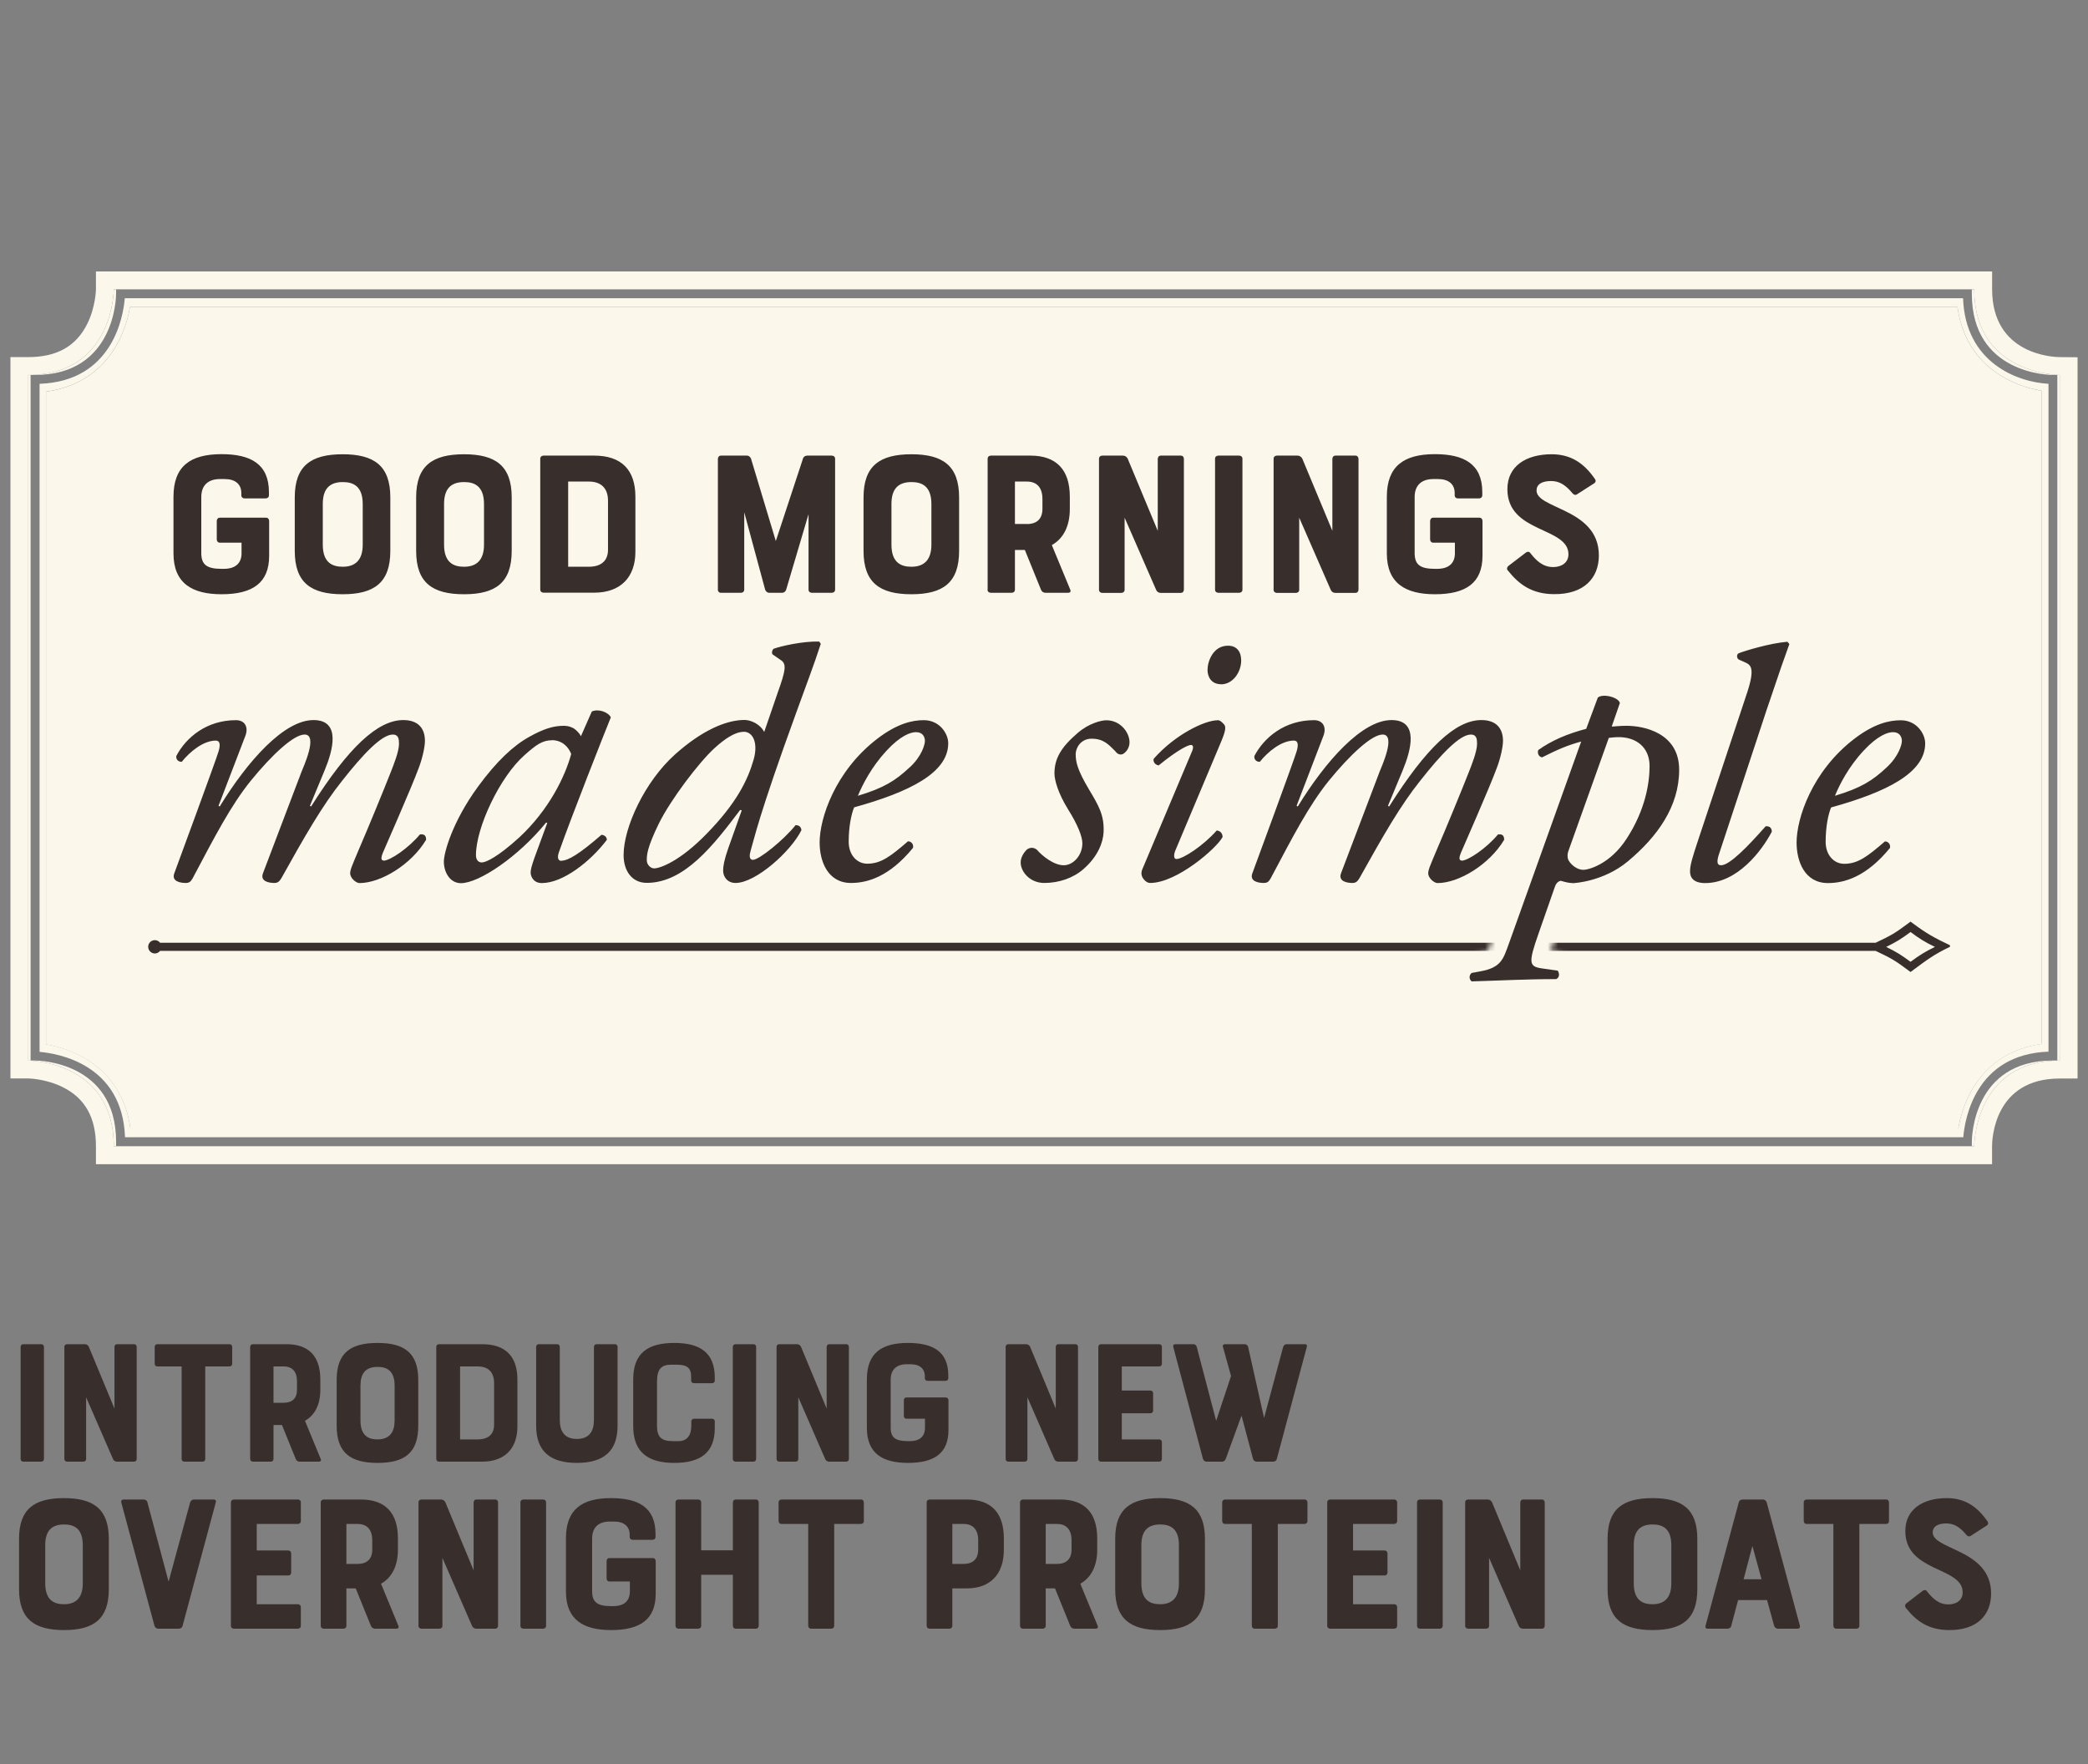
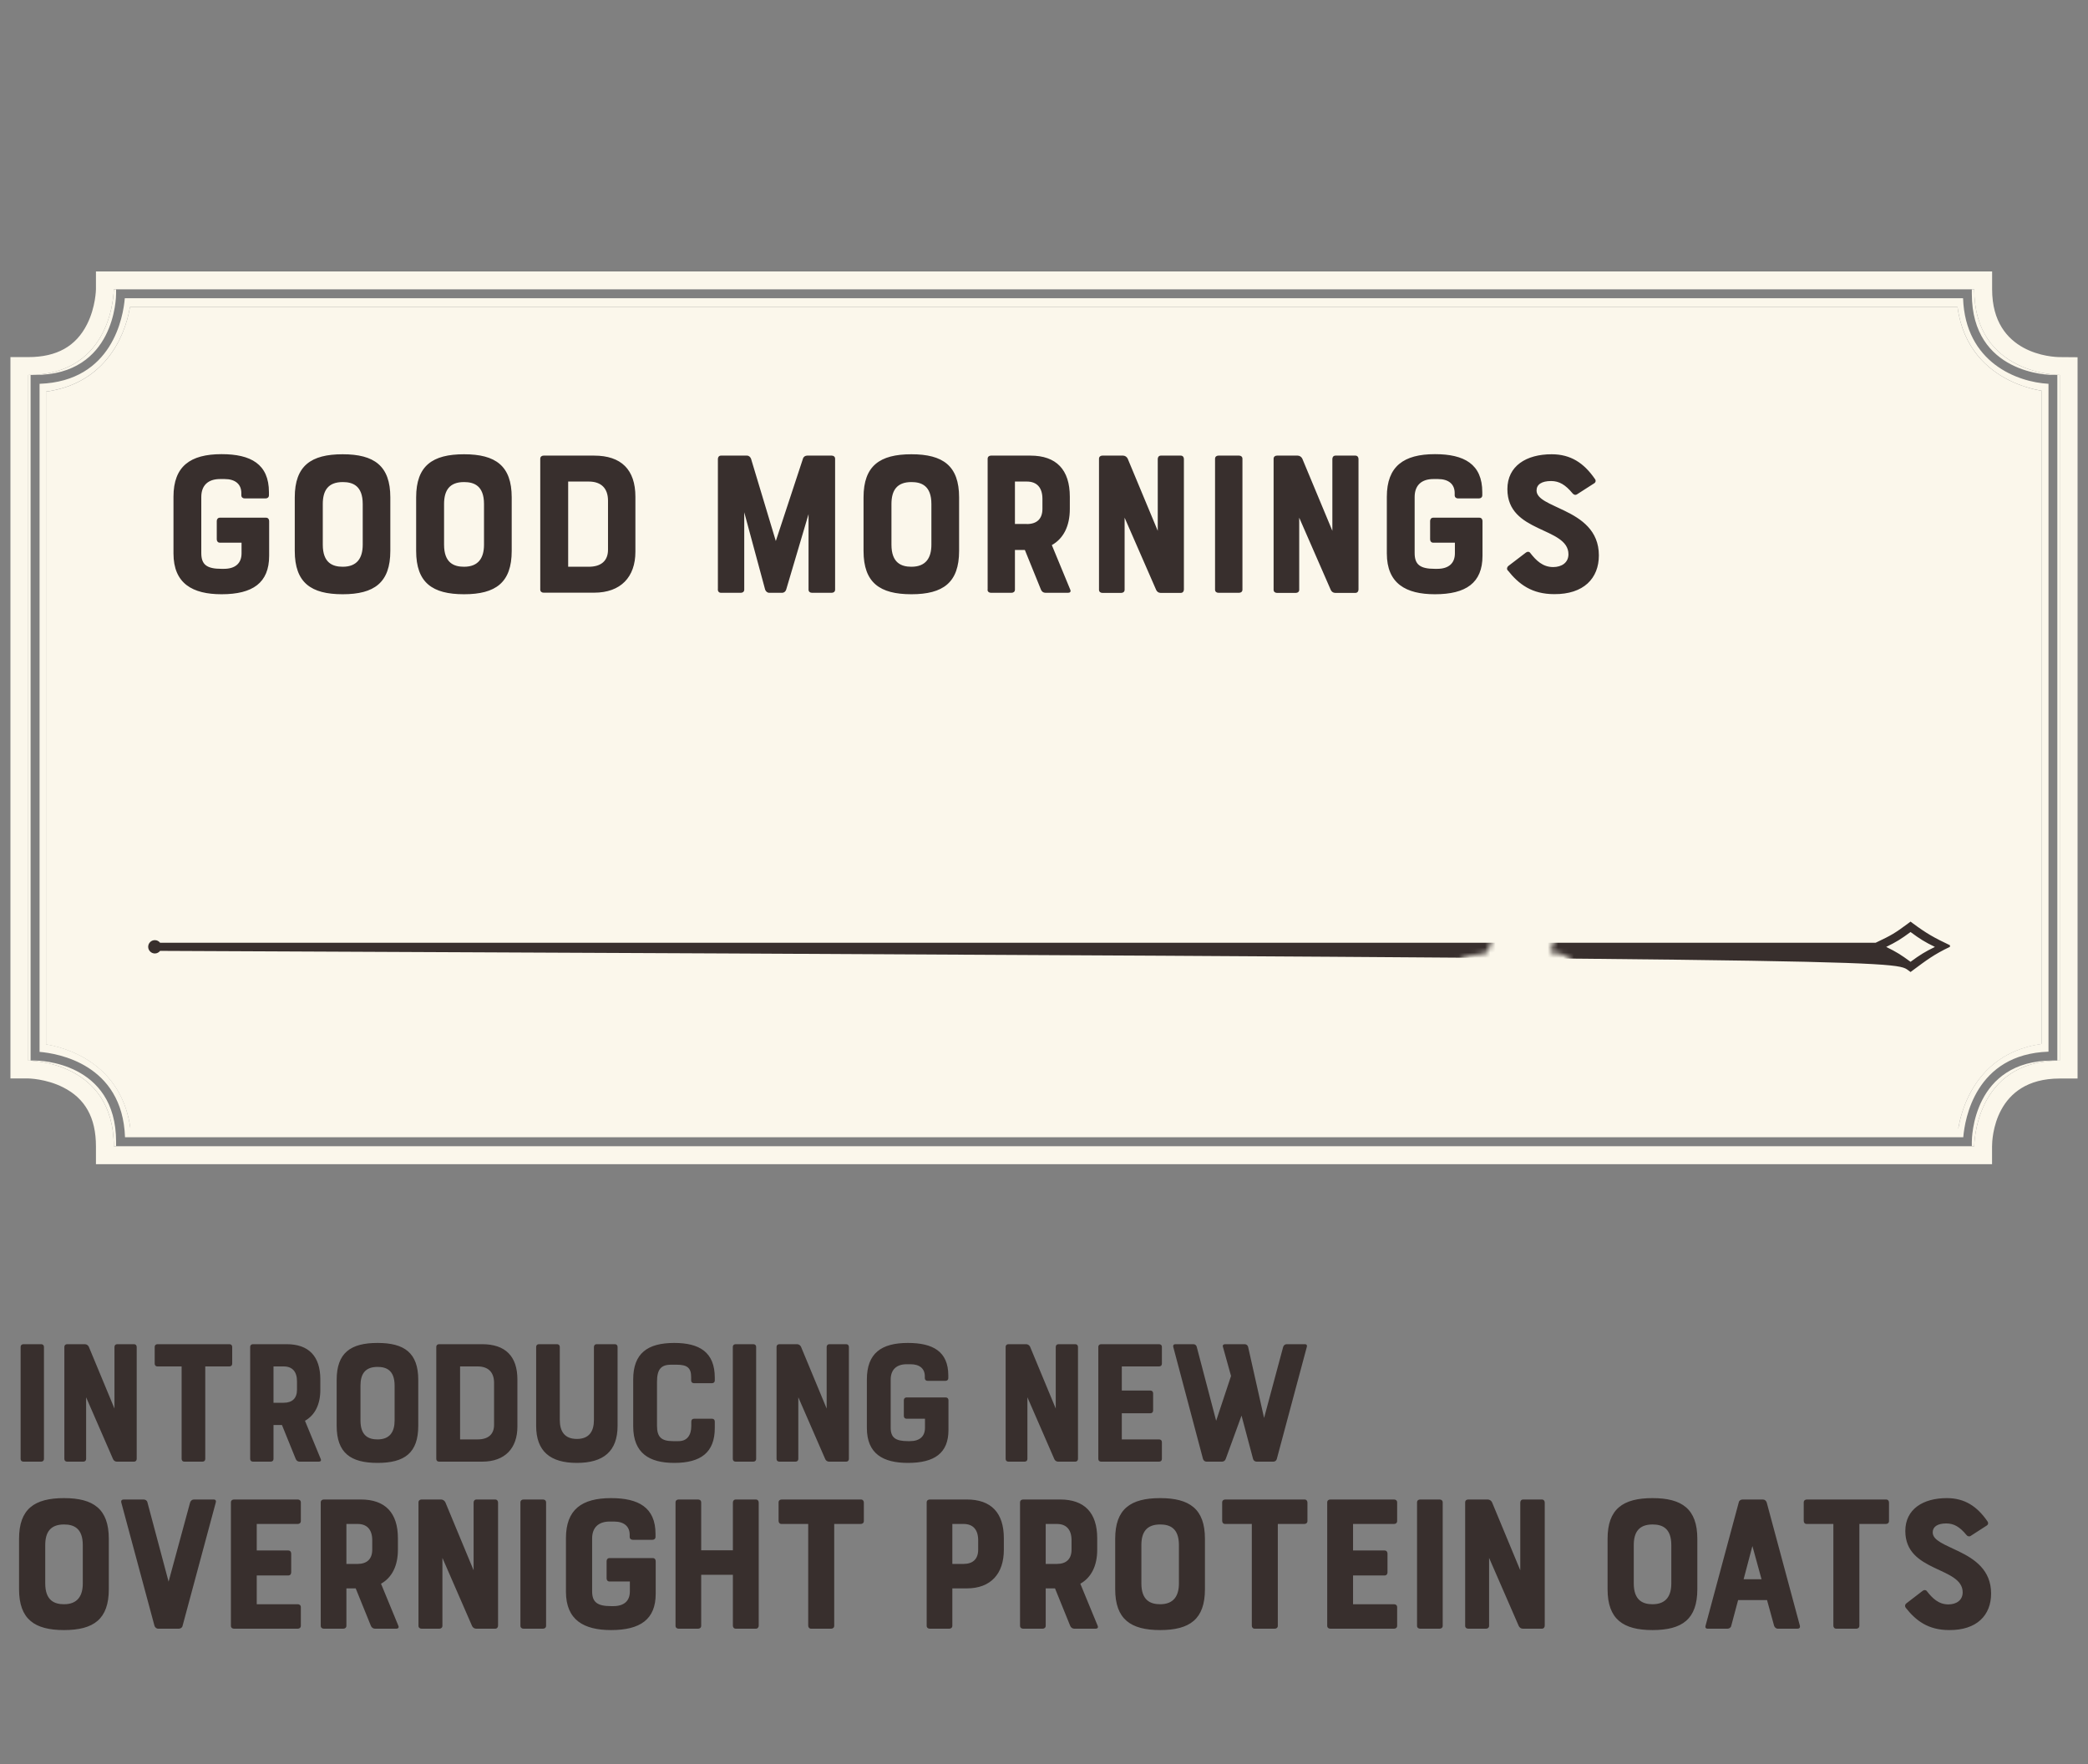
<svg xmlns="http://www.w3.org/2000/svg" width="400" height="338" viewBox="0 0 400 338" fill="none">
  <rect x="0" y="0" width="400" height="338" fill="#808080" stroke="none" />
  <g clip-path="url(#clip0_192_3196)">
    <path d="M375.008 58.84H24.897C23.813 65.232 19.6 73.565 8.815 75.031V200.064C15.196 201.15 23.515 205.384 24.979 216.174H375.143C375.455 214.396 376.065 212.129 377.189 209.863C379.222 205.805 383.246 201.055 391.158 199.996V74.881C389.383 74.569 387.12 73.959 384.858 72.832C380.807 70.796 376.065 66.766 375.008 58.84Z" fill="#FBF7EB" />
    <path d="M397.986 68.435L394.613 68.408C393.285 68.408 381.633 67.919 381.633 55.42V52H18.38V55.42C18.38 55.42 18.34 58.813 16.687 62.097C14.56 66.345 10.874 68.408 5.401 68.408H2V206.592H5.414C5.414 206.592 8.801 206.633 12.08 208.289C16.321 210.419 18.38 214.111 18.38 219.594V223.014H381.62V219.594C381.62 218.264 381.986 206.606 394.586 206.606H398V68.435H397.986ZM394.586 203.172C378.205 203.172 378.205 219.58 378.205 219.58H21.795C21.795 203.172 5.414 203.172 5.414 203.172V71.828C21.795 71.828 21.795 55.42 21.795 55.42H378.205C378.205 71.828 394.586 71.828 394.586 71.828V203.172Z" fill="#FBF7EB" />
    <path d="M376.065 57.13H23.908C23.624 60.55 21.618 73.036 7.582 73.524V201.503C10.996 201.788 23.461 203.796 23.949 217.856H376.105C376.39 214.436 378.395 201.951 392.432 201.462V73.524C386.443 73.199 376.512 69.48 376.065 57.144V57.13ZM391.171 74.881V199.969C383.259 201.041 379.222 205.778 377.203 209.836C376.065 212.102 375.469 214.369 375.157 216.146H24.979C23.529 205.357 15.196 201.123 8.815 200.037V75.017C19.586 73.565 23.813 65.219 24.897 58.826H375.008C376.078 66.752 380.807 70.796 384.858 72.819C387.12 73.959 389.383 74.556 391.158 74.868L391.171 74.881Z" fill="#FBF7EB" />
    <path d="M378.205 55.42H21.795C21.795 55.42 21.795 71.828 5.414 71.828V203.172C5.414 203.172 21.795 203.172 21.795 219.58H378.205C378.205 219.58 378.205 203.172 394.586 203.172V71.828C394.586 71.828 378.205 71.828 378.205 55.42ZM394.125 71.828V203.159H393.272C377.921 203.159 377.745 218.074 377.745 218.711V219.566H22.242V218.711C22.242 203.376 7.352 203.159 6.715 203.159H5.861V202.304V71.828H6.715C22.025 71.828 22.242 56.913 22.242 56.275V55.42H23.095H377.745V56.275C377.745 71.651 392.635 71.828 393.272 71.828H394.125Z" fill="#FBF7EB" />
  </g>
  <g clip-path="url(#clip1_192_3196)">
-     <path fill-rule="evenodd" clip-rule="evenodd" d="M350.783 154.679C350.262 155.936 349.741 158.291 349.741 161.264C349.741 163.778 351.304 165.474 353.307 165.474C355.97 165.474 357.833 163.997 361.098 161.184C361.759 161.184 362.22 161.782 362.059 162.441C357.533 167.988 353.307 169.165 350.182 169.165C345.735 169.165 344.173 165.035 344.173 161.403C344.173 156.754 347.137 147.736 355.229 141.53C359.095 138.577 361.979 137.979 364.143 137.979C367.107 137.979 368.809 140.493 368.809 142.408C368.809 148.035 361.459 151.726 350.783 154.679ZM362.66 140.253C361.619 140.253 359.696 140.912 357.012 143.805C354.108 146.918 352.405 150.31 351.524 152.444C356.431 150.968 358.715 149.571 361.459 146.977C363.762 144.843 364.343 142.608 364.343 141.949C364.343 141.211 363.962 140.253 362.64 140.253H362.66ZM329.411 163.319C328.81 165.015 328.89 165.753 329.712 165.753C331.354 165.753 334.839 162.141 338.244 158.291C338.985 158.211 339.426 158.59 339.426 159.328C337.503 163.019 332.816 169.165 326.667 169.165C324.444 169.165 323.763 168.127 323.763 166.95C323.763 165.773 324.143 164.436 325.405 160.665L334.479 133.35C336.261 128.182 335.52 127.444 334.399 126.925L333.057 126.327C332.676 126.027 332.676 125.369 333.057 125.149C334.399 124.631 338.985 123.234 342.41 122.935L342.791 123.374C341.83 126.027 341.088 128.102 338.405 136.083L329.411 163.319ZM301.29 169.165C300.629 169.165 300.028 169.025 298.986 168.726C298.385 168.865 298.025 169.324 297.805 170.063L294.76 178.782C292.757 184.468 292.897 185.147 295.361 185.506L298.405 185.945C298.786 186.464 298.786 187.282 298.105 187.561C292.457 187.561 286.908 187.86 281.921 188C281.4 187.561 281.4 186.823 281.921 186.384L283.543 186.085C287.69 185.346 287.99 183.65 289.112 180.618L302.912 142.049C300.248 142.787 298.526 143.526 295.421 145.082C294.82 145.002 294.46 144.344 294.68 143.685C297.284 141.83 300.248 140.573 303.873 139.615L306.097 133.629C307.058 132.811 310.023 133.549 310.323 134.667L308.761 139.176C309.362 139.176 310.163 139.036 311.585 139.036C314.99 139.036 321.68 140.433 321.68 147.456C321.68 154.48 317.534 160.246 311.885 164.975C307.218 168.885 301.57 169.185 301.27 169.185L301.29 169.165ZM310.123 141.211C309.302 141.211 308.721 141.291 308.2 141.351L300.488 162.94C300.188 163.758 300.268 164.496 300.569 164.935C301.009 165.673 302.131 166.631 303.313 166.631C304.274 166.631 308.44 165.593 311.625 160.645C315.19 155.178 316.011 150.01 316.011 146.758C316.011 143.067 313.347 141.211 310.143 141.211H310.123ZM279.998 164.875C281.26 164.875 284.825 162.441 286.969 159.847C288.01 159.707 288.15 160.286 288.15 160.884C285.326 165.613 279.477 169.165 275.391 169.165C274.73 169.165 273.609 168.207 273.609 167.309C273.609 166.651 273.829 166.132 275.391 162.441C276.954 158.829 279.918 151.646 281.4 147.875C281.921 146.539 282.963 143.965 282.963 142.488C282.963 141.61 282.882 140.712 281.781 140.712C279.638 140.712 276.072 144.483 272.066 149.571C268.281 154.3 264.936 160.146 260.409 168.267C260.029 168.865 259.748 169.145 259.067 169.145C258.246 169.145 256.243 168.925 256.924 167.229L264.275 147.875C264.575 147.057 267.54 140.712 264.876 140.712C262.793 140.712 258.647 144.563 254.561 149.571C250.695 154.38 247.731 160.146 243.424 168.267C243.044 168.925 242.763 169.145 242.082 169.145C241.261 169.145 239.258 168.925 239.939 167.229C240.159 166.631 248.111 145.062 248.392 143.945C248.772 142.688 248.692 141.87 247.871 141.87C245.427 141.87 242.823 144.084 241.341 145.94C240.6 145.94 240.219 145.421 240.3 144.823C242.162 141.271 246.088 137.959 251.736 137.959C253.439 137.959 254.18 139.296 253.519 140.992L248.392 154.36L248.612 154.5C253.96 145.78 260.93 137.939 266.578 137.939C271.926 137.939 270.284 143.785 268.722 147.556L265.897 154.36L266.118 154.5C273.248 143.186 278.877 137.939 283.784 137.939C286.608 137.939 287.93 139.495 287.93 141.929C287.93 143.107 287.409 145.401 286.748 147.097C285.406 150.788 280.078 162.84 279.838 163.438C279.538 164.177 279.457 164.835 279.978 164.835L279.998 164.875ZM233.93 131.075C232.007 131.075 231.326 129.599 231.326 128.342C231.326 126.726 232.368 123.693 235.252 123.693C236.955 123.693 237.776 124.87 237.776 126.506C237.776 128.801 236.153 131.095 233.91 131.095L233.93 131.075ZM233.249 137.959C233.77 137.959 234.13 138.398 234.431 138.697C234.872 139.136 234.872 139.815 233.99 141.949L225.157 162.94C224.857 163.678 224.777 164.556 225.378 164.556C226.639 164.556 230.565 161.962 233.089 159.089C233.83 159.169 234.211 159.687 234.211 160.346C233.089 162.481 225.458 169.145 220.33 169.145C219.95 169.145 219.509 168.925 219.148 168.486C218.708 167.968 218.487 167.309 218.848 166.491L228.282 144.104C228.662 143.286 228.662 142.708 228.142 142.708C227.621 142.708 225.698 143.586 221.973 146.618C221.312 146.539 220.851 145.96 221.011 145.361C225.097 140.712 230.806 137.979 233.249 137.979V137.959ZM213.64 143.885C212.378 142.628 211.417 141.51 209.114 141.51C206.97 141.51 206.069 143.366 206.069 144.463C206.069 146.02 206.45 147.576 208.593 151.187C210.456 154.3 211.557 156.136 211.417 159.388C211.337 161.383 210.295 164.117 207.551 166.491C205.628 168.187 202.884 169.145 200.06 169.145C197.236 169.145 195.533 166.93 195.533 165.234C195.533 164.496 195.834 163.678 196.655 162.8C197.256 162.281 198.057 162.281 198.658 162.8C199.619 163.917 201.843 165.753 203.786 165.753C205.568 165.753 207.351 163.897 207.351 161.543C207.351 160.286 206.47 157.991 204.607 155.038C202.684 151.926 202.003 149.412 202.003 148.175C202.003 145.301 203.265 143.147 206.45 140.413C208.593 138.557 210.976 137.979 211.938 137.979C214.682 137.979 216.384 140.353 216.384 142.189C216.384 143.366 215.643 144.184 215.042 144.483C214.521 144.623 214.081 144.483 213.64 143.885ZM162.585 161.244C162.585 163.758 164.147 165.454 166.15 165.454C168.814 165.454 170.677 163.977 173.942 161.164C174.603 161.164 175.063 161.762 174.903 162.421C170.376 167.968 166.15 169.145 163.025 169.145C158.579 169.145 157.017 165.015 157.017 161.383C157.017 156.734 159.981 147.716 168.073 141.51C171.939 138.557 174.823 137.959 176.986 137.959C179.95 137.959 181.653 140.473 181.653 142.388C181.653 148.015 174.302 151.706 163.626 154.659C163.106 155.916 162.585 158.271 162.585 161.244ZM174.302 146.977C176.605 144.843 177.186 142.608 177.186 141.949C177.186 141.211 176.806 140.253 175.484 140.253C174.442 140.253 172.519 140.912 169.835 143.805C166.951 146.918 165.229 150.31 164.347 152.444C169.255 150.968 171.538 149.571 174.282 146.977H174.302ZM143.797 163.019C143.497 163.977 143.577 164.715 144.238 164.715C145.419 164.715 150.106 160.944 152.41 158.071C153.071 158.071 153.451 158.37 153.531 159.029C151.528 163.099 144.778 169.145 140.913 169.145C139.35 169.145 138.529 167.968 138.529 166.77C138.529 165.893 138.75 164.695 139.491 162.56L142.095 155.238L141.794 155.158C136.666 161.962 131.098 169.125 123.908 169.125C121.003 169.125 119.461 166.75 119.461 163.798C119.461 158.55 123.467 149.751 129.336 144.503C134.383 139.994 139.05 137.919 142.615 137.919C143.797 137.919 145.58 138.657 146.401 140.214L149.005 132.632C150.487 128.501 150.707 127.244 149.666 126.506L147.963 125.329C147.823 125.03 147.883 124.591 148.184 124.291C149.586 123.773 153.752 122.815 156.936 122.895L157.237 123.334C155.895 127.464 154.793 130.277 152.57 136.423C145.219 156.595 144.478 160.765 143.797 162.979V163.019ZM142.475 140.194C140.773 140.194 138.77 141.59 136.827 143.366C133.862 146.1 128.514 153.123 126.211 157.772C123.908 162.501 123.908 163.837 123.908 164.795C123.908 165.673 124.649 166.351 125.31 166.351C126.431 166.351 130.217 165.015 135.325 159.767C141.113 153.861 143.256 149.412 144.378 145.501C145.259 142.388 144.298 140.174 142.455 140.174L142.475 140.194ZM107.564 164.875C108.825 164.875 110.969 163.618 115.215 159.927C115.736 159.927 116.256 160.306 116.256 160.884C113.132 165.015 107.864 169.165 103.798 169.165C102.095 169.165 101.655 167.768 101.655 167.17C101.655 166.651 101.795 165.992 102.396 164.296L104.839 157.652L104.619 157.572C99.351 164.077 91.78 169.185 88.295 169.185C86.212 169.185 85.03 167.11 85.03 165.055C85.03 163.359 86.653 157.433 91.56 150.709C95.125 145.84 98.31 142.867 101.354 141.171C104.239 139.555 106.101 139.036 108.024 139.036C108.845 139.036 109.366 139.256 109.807 139.475C110.107 139.615 110.928 140.293 111.289 141.032L113.372 136.303C114.634 135.704 116.557 136.443 117.017 137.42C115.896 140.154 109.446 156.495 107.083 163.219C106.642 164.476 107.003 164.915 107.604 164.915L107.564 164.875ZM105.721 141.81C103.938 141.81 102.756 142.628 100.453 144.683C95.706 148.893 91.179 158.57 91.179 163.817C91.179 164.695 91.62 165.214 92.301 165.214C93.042 165.214 95.265 164.256 99.492 160.406C105.14 155.158 108.245 148.793 109.426 144.444C108.905 143.047 107.644 141.79 105.721 141.79V141.81ZM73.473 164.875C74.735 164.875 78.3 162.441 80.443 159.847C81.485 159.707 81.625 160.286 81.625 160.884C78.801 165.613 72.952 169.165 68.866 169.165C68.205 169.165 67.084 168.207 67.084 167.309C67.084 166.651 67.304 166.132 68.866 162.441C70.429 158.829 73.393 151.646 74.875 147.875C75.396 146.539 76.438 143.965 76.438 142.488C76.438 141.61 76.357 140.712 75.256 140.712C73.113 140.712 69.547 144.483 65.541 149.571C61.756 154.3 58.411 160.146 53.884 168.267C53.504 168.865 53.223 169.145 52.542 169.145C51.721 169.145 49.718 168.925 50.399 167.229L57.75 147.875C58.05 147.057 61.015 140.712 58.351 140.712C56.268 140.712 52.122 144.563 48.036 149.571C44.17 154.38 41.206 160.146 36.899 168.267C36.519 168.925 36.238 169.145 35.557 169.145C34.736 169.145 32.733 168.925 33.414 167.229C33.634 166.631 41.586 145.062 41.867 143.945C42.247 142.688 42.167 141.87 41.346 141.87C38.902 141.87 36.298 144.084 34.816 145.94C34.075 145.94 33.694 145.421 33.775 144.823C35.637 141.271 39.563 137.959 45.211 137.959C46.914 137.959 47.655 139.296 46.994 140.992L41.867 154.36L42.087 154.5C47.435 145.78 54.405 137.939 60.053 137.939C65.401 137.939 63.759 143.785 62.197 147.556L59.372 154.36L59.593 154.5C66.723 143.186 72.352 137.939 77.259 137.939C80.083 137.939 81.405 139.495 81.405 141.929C81.405 143.107 80.884 145.401 80.223 147.097C78.881 150.788 73.553 162.84 73.313 163.438C73.013 164.177 72.932 164.835 73.453 164.835L73.473 164.875Z" fill="#382F2D" />
    <path d="M33.234 106.015V95.161C33.234 89.314 36.458 87 42.447 87C48.035 87 51.521 88.895 51.521 94.283V94.881C51.521 95.26 51.24 95.48 50.88 95.48H46.874C46.513 95.48 46.233 95.26 46.233 94.881V94.462C46.233 92.746 45.071 91.769 43.028 91.769H42.147C39.863 91.769 38.562 92.986 38.562 95.201V105.955C38.562 108.17 39.623 108.968 42.427 108.968H42.888C45.071 108.968 46.273 107.91 46.273 105.995V103.96H42.127C41.746 103.96 41.526 103.68 41.526 103.321V99.81C41.526 99.45 41.746 99.171 42.127 99.171H50.96C51.34 99.171 51.561 99.45 51.561 99.81V106.474C51.561 111.661 48.396 113.836 42.447 113.836C36.899 113.836 33.234 111.801 33.234 106.015ZM56.468 105.536V95.28C56.468 89.215 59.593 87.02 65.641 87.02C71.691 87.02 74.775 89.235 74.775 95.28V105.536C74.775 111.602 71.71 113.836 65.641 113.836C59.573 113.836 56.468 111.621 56.468 105.536ZM69.487 104.339V96.557C69.487 93.046 67.584 92.347 65.662 92.347C62.857 92.347 61.836 93.963 61.836 96.557V104.339C61.836 107.85 63.739 108.569 65.662 108.569C68.446 108.569 69.487 106.853 69.487 104.339ZM79.722 105.536V95.28C79.722 89.215 82.847 87.02 88.896 87.02C94.945 87.02 98.029 89.235 98.029 95.28V105.536C98.029 111.602 94.965 113.836 88.896 113.836C82.827 113.836 79.722 111.621 79.722 105.536ZM92.722 104.339V96.557C92.722 93.046 90.819 92.347 88.896 92.347C86.092 92.347 85.07 93.963 85.07 96.557V104.339C85.07 107.85 86.973 108.569 88.896 108.569C91.68 108.569 92.722 106.853 92.722 104.339ZM103.497 112.958V87.878C103.497 87.499 103.778 87.279 104.138 87.279H113.813C119.02 87.279 121.724 89.973 121.724 95.161V105.696C121.724 110.524 118.94 113.537 113.813 113.537H104.138C103.778 113.537 103.497 113.317 103.497 112.938V112.958ZM116.477 105.316V95.919C116.477 93.544 115.175 92.248 112.791 92.248H108.845V108.569H112.791C115.175 108.569 116.477 107.411 116.477 105.316ZM137.528 112.918V87.918C137.528 87.559 137.748 87.279 138.129 87.279H143.096C143.476 87.279 143.757 87.559 143.877 87.878L148.624 103.64L153.832 87.838C153.932 87.479 154.292 87.279 154.633 87.279H159.34C159.7 87.279 159.981 87.499 159.981 87.878V112.958C159.981 113.337 159.7 113.557 159.34 113.557H155.534C155.174 113.557 154.893 113.337 154.893 112.958V98.493L150.607 112.958C150.507 113.278 150.226 113.557 149.826 113.557H147.362C146.982 113.557 146.701 113.278 146.581 112.958L142.575 98.133V112.958C142.575 113.337 142.295 113.557 141.934 113.557H138.109C137.728 113.557 137.508 113.278 137.508 112.918H137.528ZM165.429 105.536V95.28C165.429 89.215 168.554 87.02 174.602 87.02C180.651 87.02 183.736 89.235 183.736 95.28V105.536C183.736 111.602 180.671 113.836 174.602 113.836C168.534 113.836 165.429 111.621 165.429 105.536ZM178.428 104.339V96.557C178.428 93.046 176.525 92.347 174.602 92.347C171.798 92.347 170.777 93.963 170.777 96.557V104.339C170.777 107.85 172.68 108.569 174.602 108.569C177.387 108.569 178.428 106.853 178.428 104.339ZM189.204 112.958V87.878C189.204 87.499 189.484 87.279 189.845 87.279H197.396C202.363 87.279 204.947 89.973 204.947 95.161V97.515C204.947 100.747 203.746 103.162 201.502 104.419L205.047 112.998C205.188 113.357 204.967 113.557 204.627 113.557H200.26C199.88 113.557 199.559 113.317 199.419 112.958L196.335 105.356H194.432V112.958C194.432 113.337 194.151 113.557 193.791 113.557H189.825C189.464 113.557 189.184 113.337 189.184 112.958H189.204ZM196.715 100.388C198.658 100.388 199.7 99.371 199.7 97.475V95.58C199.7 93.405 198.638 92.248 196.715 92.248H194.432V100.368H196.715V100.388ZM210.536 112.958V87.878C210.536 87.499 210.816 87.279 211.176 87.279H215.142C215.503 87.279 215.843 87.499 216.024 87.838L221.792 101.685V87.918C221.792 87.559 222.013 87.279 222.393 87.279H226.199C226.579 87.279 226.8 87.559 226.8 87.918V112.938C226.8 113.298 226.579 113.577 226.199 113.577H222.333C221.952 113.577 221.632 113.337 221.492 113.018L215.443 99.171V112.978C215.443 113.357 215.162 113.577 214.802 113.577H211.176C210.816 113.577 210.536 113.357 210.536 112.978V112.958ZM232.768 112.958V87.878C232.768 87.499 233.049 87.279 233.409 87.279H237.375C237.736 87.279 238.016 87.499 238.016 87.878V112.958C238.016 113.337 237.736 113.557 237.375 113.557H233.409C233.049 113.557 232.768 113.337 232.768 112.958ZM243.985 112.958V87.878C243.985 87.499 244.265 87.279 244.626 87.279H248.592C248.952 87.279 249.293 87.499 249.473 87.838L255.242 101.685V87.918C255.242 87.559 255.462 87.279 255.842 87.279H259.648C260.029 87.279 260.249 87.559 260.249 87.918V112.938C260.249 113.298 260.029 113.577 259.648 113.577H255.782C255.402 113.577 255.081 113.337 254.941 113.018L248.892 99.171V112.978C248.892 113.357 248.612 113.577 248.251 113.577H244.626C244.265 113.577 243.985 113.357 243.985 112.978V112.958ZM265.677 106.015V95.161C265.677 89.314 268.922 87 274.891 87C280.479 87 283.964 88.895 283.964 94.283V94.881C283.964 95.26 283.684 95.48 283.323 95.48H279.317C278.957 95.48 278.676 95.26 278.676 94.881V94.462C278.676 92.746 277.514 91.769 275.471 91.769H274.59C272.307 91.769 271.005 92.986 271.005 95.201V105.955C271.005 108.17 272.066 108.968 274.871 108.968H275.331C277.514 108.968 278.716 107.91 278.716 105.995V103.96H274.57C274.19 103.96 273.969 103.68 273.969 103.321V99.81C273.969 99.45 274.19 99.171 274.57 99.171H283.403C283.784 99.171 284.004 99.45 284.004 99.81V106.474C284.004 111.661 280.839 113.836 274.891 113.836C269.342 113.836 265.677 111.801 265.677 106.015ZM288.831 109.287C288.611 108.968 288.691 108.629 288.971 108.409L292.316 105.855C292.597 105.636 292.957 105.636 293.158 105.935C294.279 107.372 295.541 108.629 297.544 108.629C299.167 108.629 300.468 107.791 300.468 106.174C300.468 103.541 297.524 102.523 294.6 101.126C291.675 99.73 288.771 97.934 288.771 93.704C288.771 89.255 292.396 87.02 297.244 87.02C300.909 87.02 303.433 88.696 305.536 91.749C305.756 92.028 305.716 92.387 305.396 92.587L302.131 94.682C301.81 94.901 301.47 94.781 301.25 94.502C299.908 92.886 298.726 92.148 297.143 92.148C295.341 92.148 294.359 92.806 294.359 93.963C294.359 95.639 296.963 96.478 299.747 97.854C302.912 99.391 306.297 101.605 306.297 106.394C306.297 110.803 303.373 113.856 297.744 113.816C293.458 113.816 290.954 111.921 288.851 109.267L288.831 109.287Z" fill="#382F2D" />
    <mask id="mask0_192_3196" style="mask-type:luminance" maskUnits="userSpaceOnUse" x="24" y="174" width="352" height="14">
      <path d="M298.986 176.547L297.845 179.839C297.464 180.897 297.184 181.775 296.983 182.433L298.866 182.713C299.747 182.832 300.549 183.331 301.049 184.049C301.83 185.147 302.111 186.563 301.75 187.84H375.98V174.991L298.986 176.547ZM24 187.84H278.296C278.256 187.621 278.256 187.421 278.256 187.202C278.256 185.945 278.816 184.748 279.798 183.91C280.239 183.531 280.779 183.291 281.34 183.172L282.963 182.872C283.964 182.693 284.565 182.713 284.805 182.453C285.086 182.154 285.366 181.356 285.707 180.438C285.787 180.219 285.907 179.859 286.007 179.62L287.109 176.547H24V187.84Z" fill="white" />
    </mask>
    <g mask="url(#mask0_192_3196)">
-       <path fill-rule="evenodd" clip-rule="evenodd" d="M373.556 181.076C370.472 179.62 368.99 178.762 366.486 176.906L366.005 176.547L365.524 176.906C363.021 178.762 362.4 179.141 359.315 180.598H30.75C30.75 180.598 30.69 180.598 30.67 180.598C30.43 180.298 30.089 180.099 29.668 180.099C28.947 180.099 28.387 180.677 28.387 181.376C28.387 182.074 28.967 182.653 29.668 182.653C30.069 182.653 30.43 182.453 30.67 182.154C30.69 182.154 30.73 182.154 30.75 182.154H359.315C362.4 183.61 363.021 183.99 365.524 185.845L366.005 186.204L366.486 185.845C368.99 183.99 370.492 182.832 373.556 181.376V181.037V181.076ZM366.005 184.249C364.162 182.892 363.301 182.353 361.338 181.396C363.301 180.438 364.162 179.899 366.005 178.543C367.848 179.899 368.709 180.438 370.672 181.396C368.729 182.353 367.848 182.892 366.005 184.249Z" fill="#382F2D" />
+       <path fill-rule="evenodd" clip-rule="evenodd" d="M373.556 181.076C370.472 179.62 368.99 178.762 366.486 176.906L366.005 176.547L365.524 176.906C363.021 178.762 362.4 179.141 359.315 180.598H30.75C30.75 180.598 30.69 180.598 30.67 180.598C30.43 180.298 30.089 180.099 29.668 180.099C28.947 180.099 28.387 180.677 28.387 181.376C28.387 182.074 28.967 182.653 29.668 182.653C30.069 182.653 30.43 182.453 30.67 182.154C30.69 182.154 30.73 182.154 30.75 182.154C362.4 183.61 363.021 183.99 365.524 185.845L366.005 186.204L366.486 185.845C368.99 183.99 370.492 182.832 373.556 181.376V181.037V181.076ZM366.005 184.249C364.162 182.892 363.301 182.353 361.338 181.396C363.301 180.438 364.162 179.899 366.005 178.543C367.848 179.899 368.709 180.438 370.672 181.396C368.729 182.353 367.848 182.892 366.005 184.249Z" fill="#382F2D" />
    </g>
  </g>
  <path d="M4.49 280C4.19 280 3.95 279.82 3.95 279.49V258.01C3.95 257.68 4.19 257.5 4.49 257.5H7.88C8.18 257.5 8.42 257.68 8.42 258.01V279.49C8.42 279.82 8.18 280 7.88 280H4.49ZM12.869 280C12.569 280 12.329 279.82 12.329 279.49V258.01C12.329 257.68 12.569 257.5 12.869 257.5H16.259C16.559 257.5 16.859 257.68 17.009 257.98L21.929 269.83V258.04C21.929 257.74 22.109 257.5 22.439 257.5H25.679C26.009 257.5 26.189 257.74 26.189 258.04V279.46C26.189 279.76 26.009 280 25.679 280H22.379C22.049 280 21.779 279.79 21.659 279.52L16.499 267.67V279.49C16.499 279.82 16.259 280 15.959 280H12.869ZM30.143 261.76C29.813 261.76 29.633 261.52 29.633 261.22V258.01C29.633 257.68 29.873 257.5 30.173 257.5H43.973C44.303 257.5 44.483 257.74 44.483 258.04V261.25C44.483 261.58 44.243 261.76 43.943 261.76H39.323V279.49C39.323 279.82 39.083 280 38.783 280H35.303C34.973 280 34.793 279.76 34.793 279.46V261.76H30.143ZM48.465 280C48.165 280 47.925 279.82 47.925 279.49V258.01C47.925 257.68 48.165 257.5 48.465 257.5H54.915C59.145 257.5 61.365 259.81 61.365 264.25V266.26C61.365 269.02 60.345 271.09 58.425 272.17L61.455 279.52C61.575 279.82 61.395 280 61.095 280H57.375C57.045 280 56.775 279.79 56.655 279.49L54.015 272.98H52.395V279.49C52.395 279.82 52.155 280 51.855 280H48.465ZM52.395 268.72H54.345C55.995 268.72 56.895 267.85 56.895 266.23V264.61C56.895 262.75 55.995 261.76 54.345 261.76H52.395V268.72ZM72.326 280.24C67.196 280.24 64.496 278.35 64.496 273.13V264.34C64.496 259.15 67.166 257.26 72.326 257.26C77.456 257.26 80.126 259.15 80.126 264.34V273.13C80.126 278.32 77.516 280.24 72.326 280.24ZM72.326 275.74C74.696 275.74 75.596 274.27 75.596 272.11V265.45C75.596 262.45 73.976 261.85 72.326 261.85C69.926 261.85 69.056 263.23 69.056 265.45V272.11C69.056 275.11 70.676 275.74 72.326 275.74ZM84.119 280C83.819 280 83.579 279.82 83.579 279.49V258.01C83.579 257.68 83.819 257.5 84.119 257.5H92.369C96.809 257.5 99.119 259.81 99.119 264.25V273.28C99.119 277.42 96.749 280 92.369 280H84.119ZM91.499 275.74C93.539 275.74 94.649 274.75 94.649 272.95V264.91C94.649 262.87 93.539 261.76 91.499 261.76H88.139V275.74H91.499ZM110.51 280.24C105.41 280.24 102.71 278.02 102.71 273.13V258.04C102.71 257.74 102.89 257.5 103.22 257.5H106.73C107.06 257.5 107.24 257.74 107.24 258.04V272.02C107.24 274.21 108.17 275.65 110.51 275.65C112.85 275.65 113.78 274.21 113.78 272.02V258.04C113.78 257.74 113.96 257.5 114.29 257.5H117.8C118.13 257.5 118.31 257.74 118.31 258.04V273.13C118.31 278.02 115.61 280.24 110.51 280.24ZM129.163 280.24C124.423 280.24 121.303 278.41 121.303 273.22V264.25C121.303 259.24 124.063 257.26 129.163 257.26C133.963 257.26 136.933 259 136.933 263.92V264.46C136.933 264.79 136.693 264.97 136.393 264.97H132.943C132.643 264.97 132.403 264.79 132.403 264.46V263.77C132.403 262.06 131.653 261.43 129.673 261.43H128.563C126.613 261.43 125.863 262.33 125.863 264.73V273.13C125.863 275.29 126.703 276.07 128.923 276.07H130.003C131.563 276.07 132.433 275.02 132.433 273.13V272.32C132.433 272.02 132.613 271.78 132.943 271.78H136.423C136.753 271.78 136.933 272.02 136.933 272.32V273.55C136.933 278.26 134.233 280.24 129.163 280.24ZM140.926 280C140.626 280 140.386 279.82 140.386 279.49V258.01C140.386 257.68 140.626 257.5 140.926 257.5H144.316C144.616 257.5 144.856 257.68 144.856 258.01V279.49C144.856 279.82 144.616 280 144.316 280H140.926ZM149.304 280C149.004 280 148.764 279.82 148.764 279.49V258.01C148.764 257.68 149.004 257.5 149.304 257.5H152.694C152.994 257.5 153.294 257.68 153.444 257.98L158.364 269.83V258.04C158.364 257.74 158.544 257.5 158.874 257.5H162.114C162.444 257.5 162.624 257.74 162.624 258.04V279.46C162.624 279.76 162.444 280 162.114 280H158.814C158.484 280 158.214 279.79 158.094 279.52L152.934 267.67V279.49C152.934 279.82 152.694 280 152.394 280H149.304ZM173.928 280.24C169.188 280.24 166.068 278.5 166.068 273.55V264.25C166.068 259.24 168.828 257.26 173.928 257.26C178.698 257.26 181.668 258.88 181.668 263.5V264.01C181.668 264.34 181.428 264.52 181.128 264.52H177.708C177.408 264.52 177.168 264.34 177.168 264.01V263.65C177.168 262.18 176.178 261.34 174.438 261.34H173.688C171.738 261.34 170.628 262.39 170.628 264.28V273.49C170.628 275.38 171.528 276.07 173.928 276.07H174.318C176.178 276.07 177.198 275.17 177.198 273.52V271.78H173.658C173.328 271.78 173.148 271.54 173.148 271.24V268.24C173.148 267.94 173.328 267.7 173.658 267.7H181.188C181.518 267.7 181.698 267.94 181.698 268.24V273.94C181.698 278.38 178.998 280.24 173.928 280.24ZM193.191 280C192.891 280 192.651 279.82 192.651 279.49V258.01C192.651 257.68 192.891 257.5 193.191 257.5H196.581C196.881 257.5 197.181 257.68 197.331 257.98L202.251 269.83V258.04C202.251 257.74 202.431 257.5 202.761 257.5H206.001C206.331 257.5 206.511 257.74 206.511 258.04V279.46C206.511 279.76 206.331 280 206.001 280H202.701C202.371 280 202.101 279.79 201.981 279.52L196.821 267.67V279.49C196.821 279.82 196.581 280 196.281 280H193.191ZM210.945 280C210.645 280 210.405 279.82 210.405 279.49V258.01C210.405 257.68 210.645 257.5 210.945 257.5H222.045C222.345 257.5 222.585 257.68 222.585 258.01V261.25C222.585 261.58 222.345 261.76 222.045 261.76H214.905V266.38H220.395C220.725 266.38 220.905 266.62 220.905 266.92V270.19C220.905 270.49 220.725 270.73 220.395 270.73H214.905V275.74H222.045C222.345 275.74 222.585 275.92 222.585 276.25V279.49C222.585 279.82 222.345 280 222.045 280H210.945ZM231.12 280C230.79 280 230.55 279.76 230.46 279.49L224.76 258.01C224.7 257.74 224.82 257.5 225.15 257.5H228.63C228.96 257.5 229.2 257.74 229.26 258.01L232.98 272.17L235.83 263.59L234.27 257.98C234.18 257.68 234.39 257.5 234.69 257.5H238.44C238.74 257.5 239.01 257.68 239.1 258.01L242.16 271.63L245.82 258.01C245.91 257.74 246.15 257.5 246.48 257.5H249.99C250.32 257.5 250.44 257.74 250.35 258.01L244.59 279.52C244.5 279.82 244.23 280 243.93 280H240.75C240.45 280 240.15 279.82 240.06 279.52L237.84 271.18L234.81 279.49C234.72 279.76 234.45 280 234.12 280H231.12ZM12.263 312.264C6.62 312.264 3.65 310.185 3.65 304.443V294.774C3.65 289.065 6.587 286.986 12.263 286.986C17.906 286.986 20.843 289.065 20.843 294.774V304.443C20.843 310.152 17.972 312.264 12.263 312.264ZM12.263 307.314C14.87 307.314 15.86 305.697 15.86 303.321V295.995C15.86 292.695 14.078 292.035 12.263 292.035C9.623 292.035 8.666 293.553 8.666 295.995V303.321C8.666 306.621 10.448 307.314 12.263 307.314ZM30.317 312C29.954 312 29.69 311.736 29.591 311.439L23.222 287.778C23.156 287.448 23.354 287.25 23.684 287.25H27.512C27.842 287.25 28.172 287.448 28.238 287.778L32.297 302.991L36.422 287.811C36.521 287.514 36.785 287.25 37.148 287.25H40.943C41.306 287.25 41.438 287.514 41.339 287.811L34.97 311.472C34.904 311.802 34.574 312 34.244 312H30.317ZM44.829 312C44.499 312 44.235 311.802 44.235 311.439V287.811C44.235 287.448 44.499 287.25 44.829 287.25H57.039C57.369 287.25 57.633 287.448 57.633 287.811V291.375C57.633 291.738 57.369 291.936 57.039 291.936H49.185V297.018H55.224C55.587 297.018 55.785 297.282 55.785 297.612V301.209C55.785 301.539 55.587 301.803 55.224 301.803H49.185V307.314H57.039C57.369 307.314 57.633 307.512 57.633 307.875V311.439C57.633 311.802 57.369 312 57.039 312H44.829ZM62.038 312C61.708 312 61.444 311.802 61.444 311.439V287.811C61.444 287.448 61.708 287.25 62.038 287.25H69.133C73.786 287.25 76.228 289.791 76.228 294.675V296.886C76.228 299.922 75.106 302.199 72.994 303.387L76.327 311.472C76.459 311.802 76.261 312 75.931 312H71.839C71.476 312 71.179 311.769 71.047 311.439L68.143 304.278H66.361V311.439C66.361 311.802 66.097 312 65.767 312H62.038ZM66.361 299.592H68.506C70.321 299.592 71.311 298.635 71.311 296.853V295.071C71.311 293.025 70.321 291.936 68.506 291.936H66.361V299.592ZM80.761 312C80.431 312 80.168 311.802 80.168 311.439V287.811C80.168 287.448 80.431 287.25 80.761 287.25H84.49C84.82 287.25 85.15 287.448 85.316 287.778L90.728 300.813V287.844C90.728 287.514 90.925 287.25 91.288 287.25H94.853C95.216 287.25 95.413 287.514 95.413 287.844V311.406C95.413 311.736 95.216 312 94.853 312H91.222C90.859 312 90.562 311.769 90.43 311.472L84.754 298.437V311.439C84.754 311.802 84.49 312 84.16 312H80.761ZM100.291 312C99.961 312 99.697 311.802 99.697 311.439V287.811C99.697 287.448 99.961 287.25 100.291 287.25H104.02C104.35 287.25 104.614 287.448 104.614 287.811V311.439C104.614 311.802 104.35 312 104.02 312H100.291ZM117.065 312.264C111.851 312.264 108.419 310.35 108.419 304.905V294.675C108.419 289.164 111.455 286.986 117.065 286.986C122.312 286.986 125.579 288.768 125.579 293.85V294.411C125.579 294.774 125.315 294.972 124.985 294.972H121.223C120.893 294.972 120.629 294.774 120.629 294.411V294.015C120.629 292.398 119.54 291.474 117.626 291.474H116.801C114.656 291.474 113.435 292.629 113.435 294.708V304.839C113.435 306.918 114.425 307.677 117.065 307.677H117.494C119.54 307.677 120.662 306.687 120.662 304.872V302.958H116.768C116.405 302.958 116.207 302.694 116.207 302.364V299.064C116.207 298.734 116.405 298.47 116.768 298.47H125.051C125.414 298.47 125.612 298.734 125.612 299.064V305.334C125.612 310.218 122.642 312.264 117.065 312.264ZM134.327 311.439C134.327 311.802 134.063 312 133.733 312H130.004C129.674 312 129.41 311.802 129.41 311.439V287.811C129.41 287.448 129.674 287.25 130.004 287.25H133.733C134.063 287.25 134.327 287.448 134.327 287.811V296.985H140.399V287.844C140.399 287.514 140.597 287.25 140.96 287.25H144.788C145.151 287.25 145.349 287.514 145.349 287.844V311.406C145.349 311.736 145.151 312 144.788 312H140.96C140.597 312 140.399 311.736 140.399 311.406V301.671H134.327V311.439ZM149.714 291.936C149.351 291.936 149.153 291.672 149.153 291.342V287.811C149.153 287.448 149.417 287.25 149.747 287.25H164.927C165.29 287.25 165.488 287.514 165.488 287.844V291.375C165.488 291.738 165.224 291.936 164.894 291.936H159.812V311.439C159.812 311.802 159.548 312 159.218 312H155.39C155.027 312 154.829 311.736 154.829 311.406V291.936H149.714ZM178.118 312C177.788 312 177.524 311.802 177.524 311.439V287.811C177.524 287.448 177.788 287.25 178.118 287.25H185.213C189.866 287.25 192.308 289.791 192.308 294.675V296.886C192.308 301.44 189.833 304.278 185.213 304.278H182.441V311.439C182.441 311.802 182.177 312 181.847 312H178.118ZM182.441 299.592H184.586C186.401 299.592 187.391 298.635 187.391 296.853V295.071C187.391 293.025 186.401 291.936 184.586 291.936H182.441V299.592ZM196.004 312C195.674 312 195.41 311.802 195.41 311.439V287.811C195.41 287.448 195.674 287.25 196.004 287.25H203.099C207.752 287.25 210.194 289.791 210.194 294.675V296.886C210.194 299.922 209.072 302.199 206.96 303.387L210.293 311.472C210.425 311.802 210.227 312 209.897 312H205.805C205.442 312 205.145 311.769 205.013 311.439L202.109 304.278H200.327V311.439C200.327 311.802 200.063 312 199.733 312H196.004ZM200.327 299.592H202.472C204.287 299.592 205.277 298.635 205.277 296.853V295.071C205.277 293.025 204.287 291.936 202.472 291.936H200.327V299.592ZM222.251 312.264C216.608 312.264 213.638 310.185 213.638 304.443V294.774C213.638 289.065 216.575 286.986 222.251 286.986C227.894 286.986 230.831 289.065 230.831 294.774V304.443C230.831 310.152 227.96 312.264 222.251 312.264ZM222.251 307.314C224.858 307.314 225.848 305.697 225.848 303.321V295.995C225.848 292.695 224.066 292.035 222.251 292.035C219.611 292.035 218.654 293.553 218.654 295.995V303.321C218.654 306.621 220.436 307.314 222.251 307.314ZM234.695 291.936C234.332 291.936 234.134 291.672 234.134 291.342V287.811C234.134 287.448 234.398 287.25 234.728 287.25H249.908C250.271 287.25 250.469 287.514 250.469 287.844V291.375C250.469 291.738 250.205 291.936 249.875 291.936H244.793V311.439C244.793 311.802 244.529 312 244.199 312H240.371C240.008 312 239.81 311.736 239.81 311.406V291.936H234.695ZM254.849 312C254.519 312 254.255 311.802 254.255 311.439V287.811C254.255 287.448 254.519 287.25 254.849 287.25H267.059C267.389 287.25 267.653 287.448 267.653 287.811V291.375C267.653 291.738 267.389 291.936 267.059 291.936H259.205V297.018H265.244C265.607 297.018 265.805 297.282 265.805 297.612V301.209C265.805 301.539 265.607 301.803 265.244 301.803H259.205V307.314H267.059C267.389 307.314 267.653 307.512 267.653 307.875V311.439C267.653 311.802 267.389 312 267.059 312H254.849ZM272.058 312C271.728 312 271.464 311.802 271.464 311.439V287.811C271.464 287.448 271.728 287.25 272.058 287.25H275.787C276.117 287.25 276.381 287.448 276.381 287.811V311.439C276.381 311.802 276.117 312 275.787 312H272.058ZM281.275 312C280.945 312 280.681 311.802 280.681 311.439V287.811C280.681 287.448 280.945 287.25 281.275 287.25H285.004C285.334 287.25 285.664 287.448 285.829 287.778L291.241 300.813V287.844C291.241 287.514 291.439 287.25 291.802 287.25H295.366C295.729 287.25 295.927 287.514 295.927 287.844V311.406C295.927 311.736 295.729 312 295.366 312H291.736C291.373 312 291.076 311.769 290.944 311.472L285.268 298.437V311.439C285.268 311.802 285.004 312 284.674 312H281.275ZM316.578 312.264C310.935 312.264 307.965 310.185 307.965 304.443V294.774C307.965 289.065 310.902 286.986 316.578 286.986C322.221 286.986 325.158 289.065 325.158 294.774V304.443C325.158 310.152 322.287 312.264 316.578 312.264ZM316.578 307.314C319.185 307.314 320.175 305.697 320.175 303.321V295.995C320.175 292.695 318.393 292.035 316.578 292.035C313.938 292.035 312.981 293.553 312.981 295.995V303.321C312.981 306.621 314.763 307.314 316.578 307.314ZM327.129 312C326.766 312 326.634 311.736 326.733 311.439L333.102 287.778C333.168 287.448 333.498 287.25 333.828 287.25H337.722C338.085 287.25 338.349 287.514 338.448 287.811L344.817 311.472C344.883 311.802 344.685 312 344.355 312H340.593C340.23 312 339.966 311.736 339.867 311.439L338.514 306.522H332.97L331.65 311.472C331.584 311.802 331.254 312 330.924 312H327.129ZM334.026 302.529H337.458L335.709 296.16L334.026 302.529ZM346.103 291.936C345.74 291.936 345.542 291.672 345.542 291.342V287.811C345.542 287.448 345.806 287.25 346.136 287.25H361.316C361.679 287.25 361.877 287.514 361.877 287.844V291.375C361.877 291.738 361.613 291.936 361.283 291.936H356.201V311.439C356.201 311.802 355.937 312 355.607 312H351.779C351.416 312 351.218 311.736 351.218 311.406V291.936H346.103ZM373.418 312.264C369.392 312.264 367.049 310.482 365.069 307.974C364.871 307.677 364.937 307.347 365.201 307.149L368.336 304.74C368.6 304.542 368.93 304.542 369.128 304.806C370.184 306.159 371.372 307.347 373.253 307.347C374.771 307.347 375.992 306.555 375.992 305.037C375.992 302.562 373.22 301.605 370.481 300.285C367.742 298.965 365.003 297.282 365.003 293.289C365.003 289.098 368.402 286.986 372.956 286.986C376.388 286.986 378.764 288.57 380.744 291.441C380.942 291.705 380.909 292.035 380.612 292.233L377.543 294.213C377.246 294.411 376.916 294.312 376.718 294.048C375.464 292.53 374.342 291.837 372.857 291.837C371.174 291.837 370.25 292.464 370.25 293.553C370.25 295.137 372.692 295.929 375.299 297.216C378.269 298.668 381.437 300.747 381.437 305.268C381.437 309.426 378.698 312.297 373.418 312.264Z" fill="#382F2D" />
  <defs>
    <clipPath id="clip0_192_3196">
      <rect width="396" height="171" fill="white" transform="translate(2 52)" />
    </clipPath>
    <clipPath id="clip1_192_3196">
      <rect width="352" height="101" fill="white" transform="translate(24 87)" />
    </clipPath>
  </defs>
</svg>